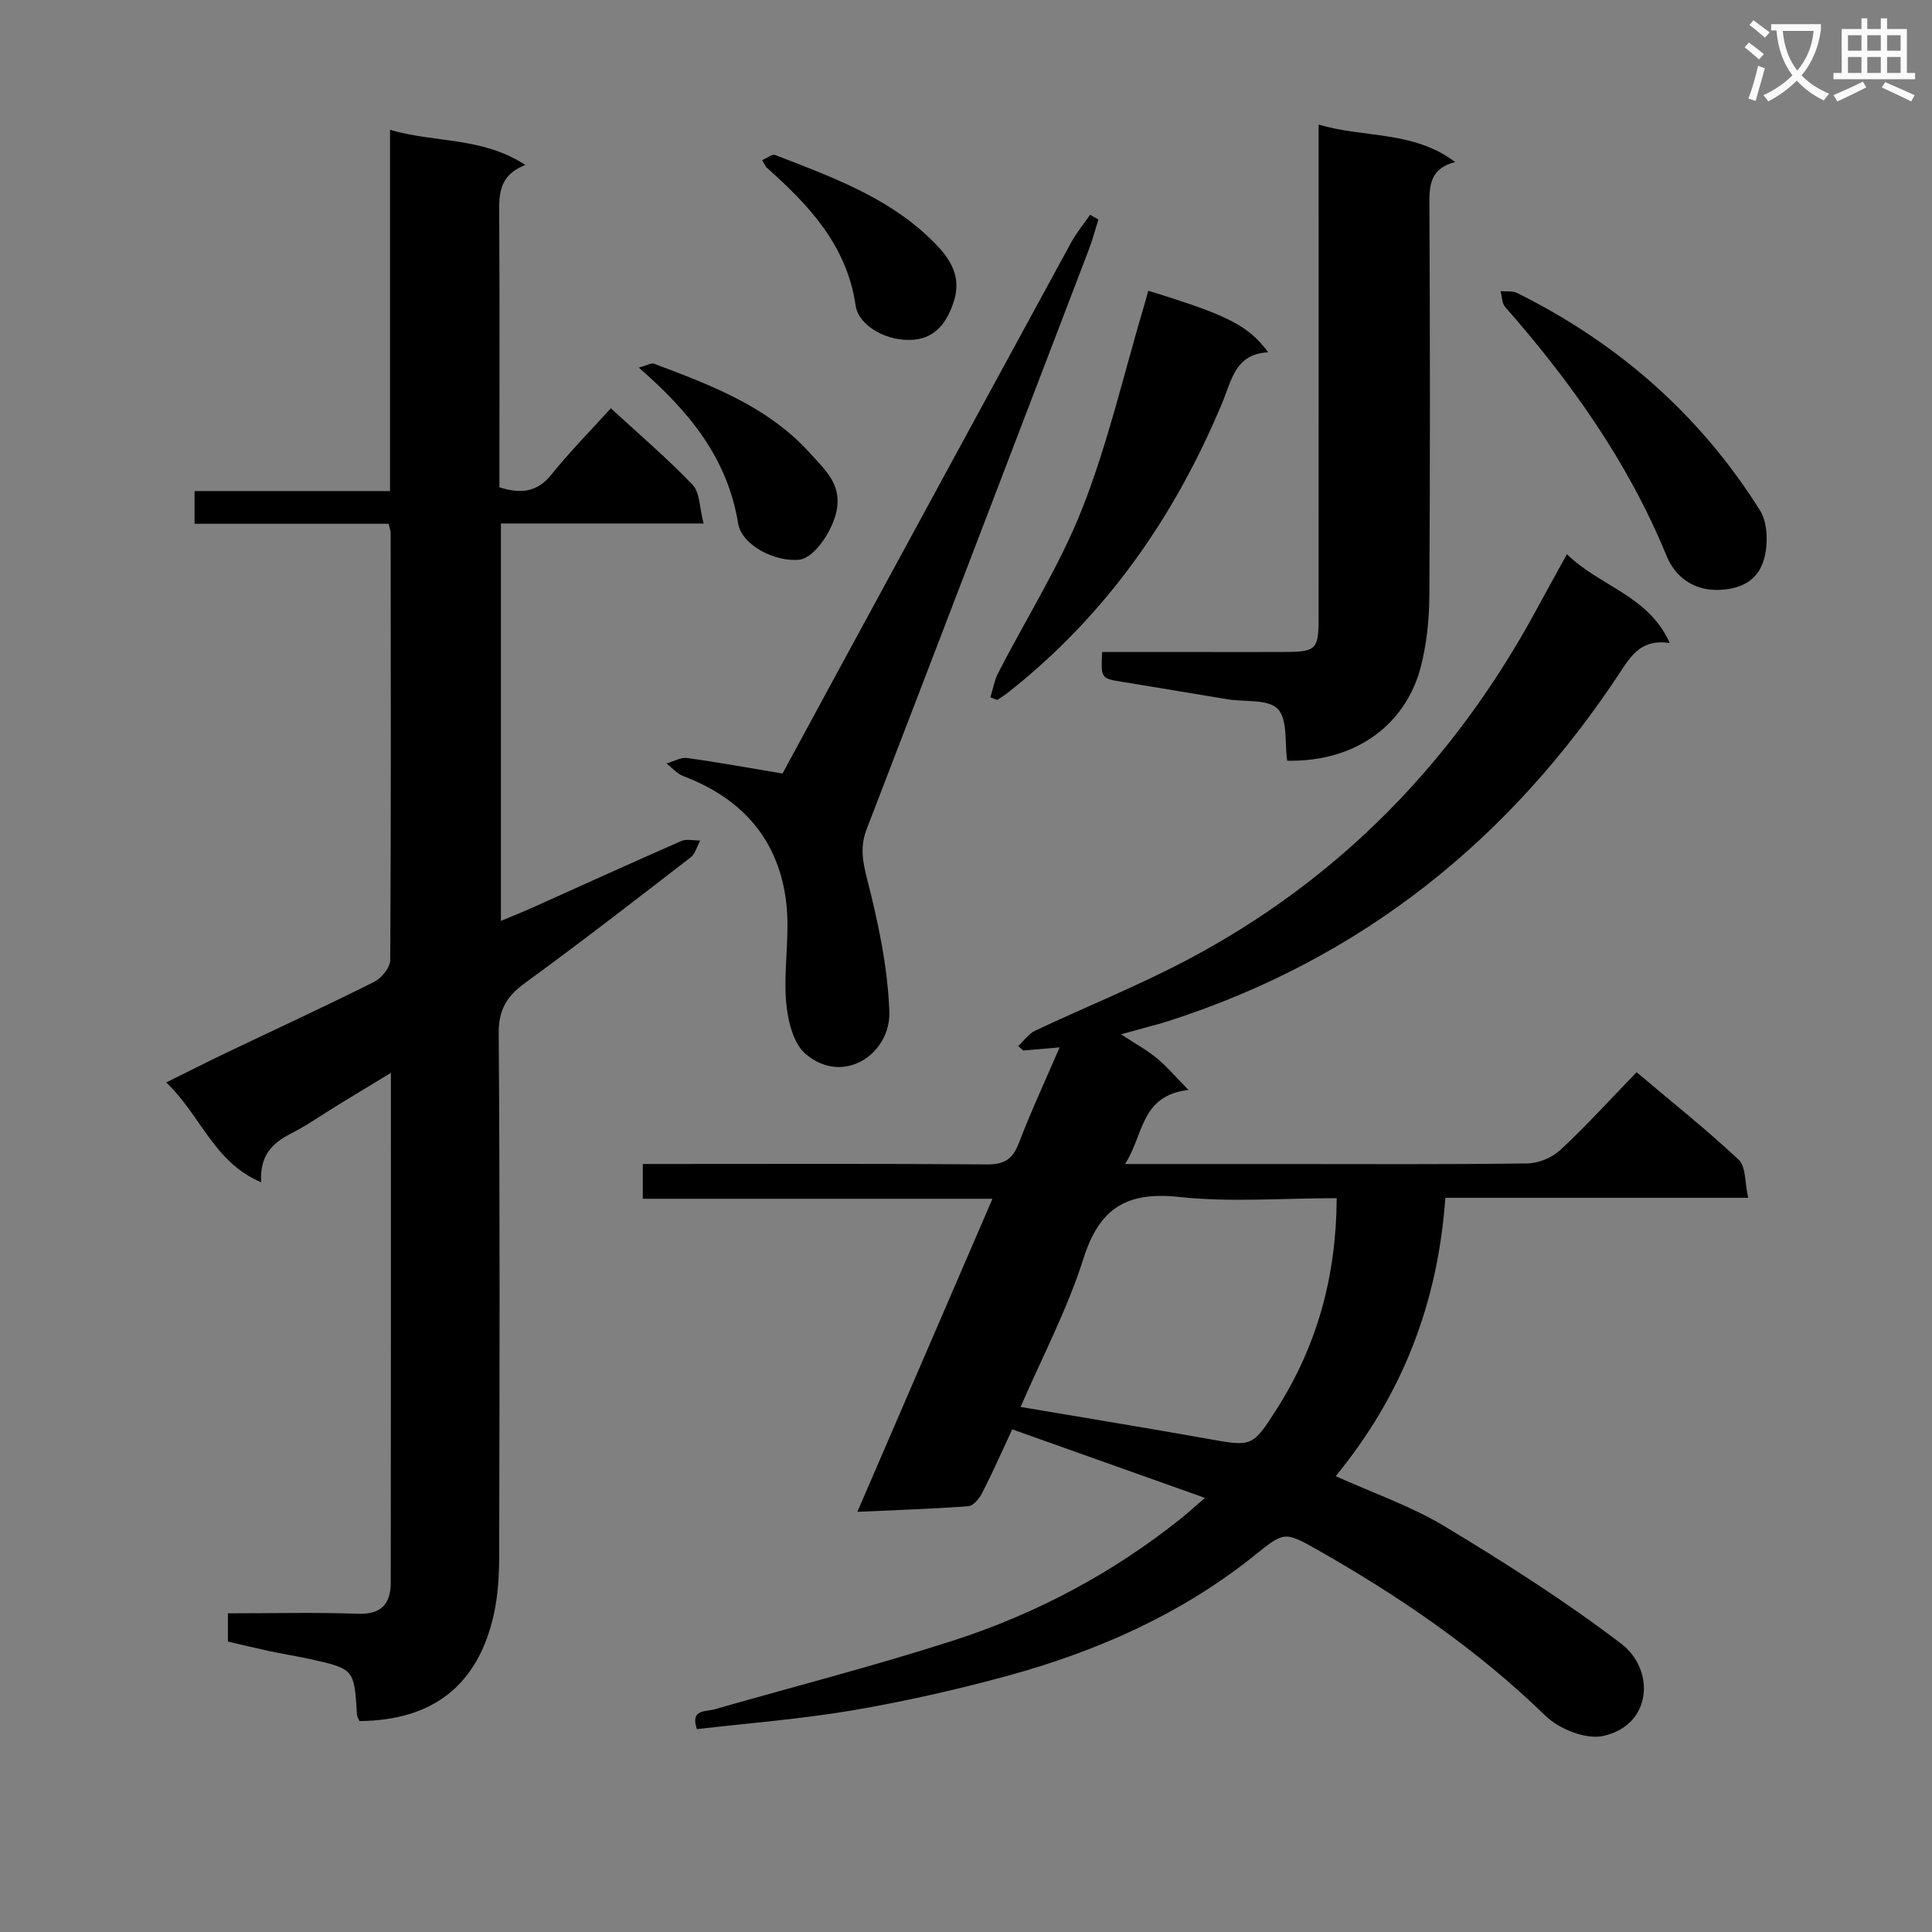
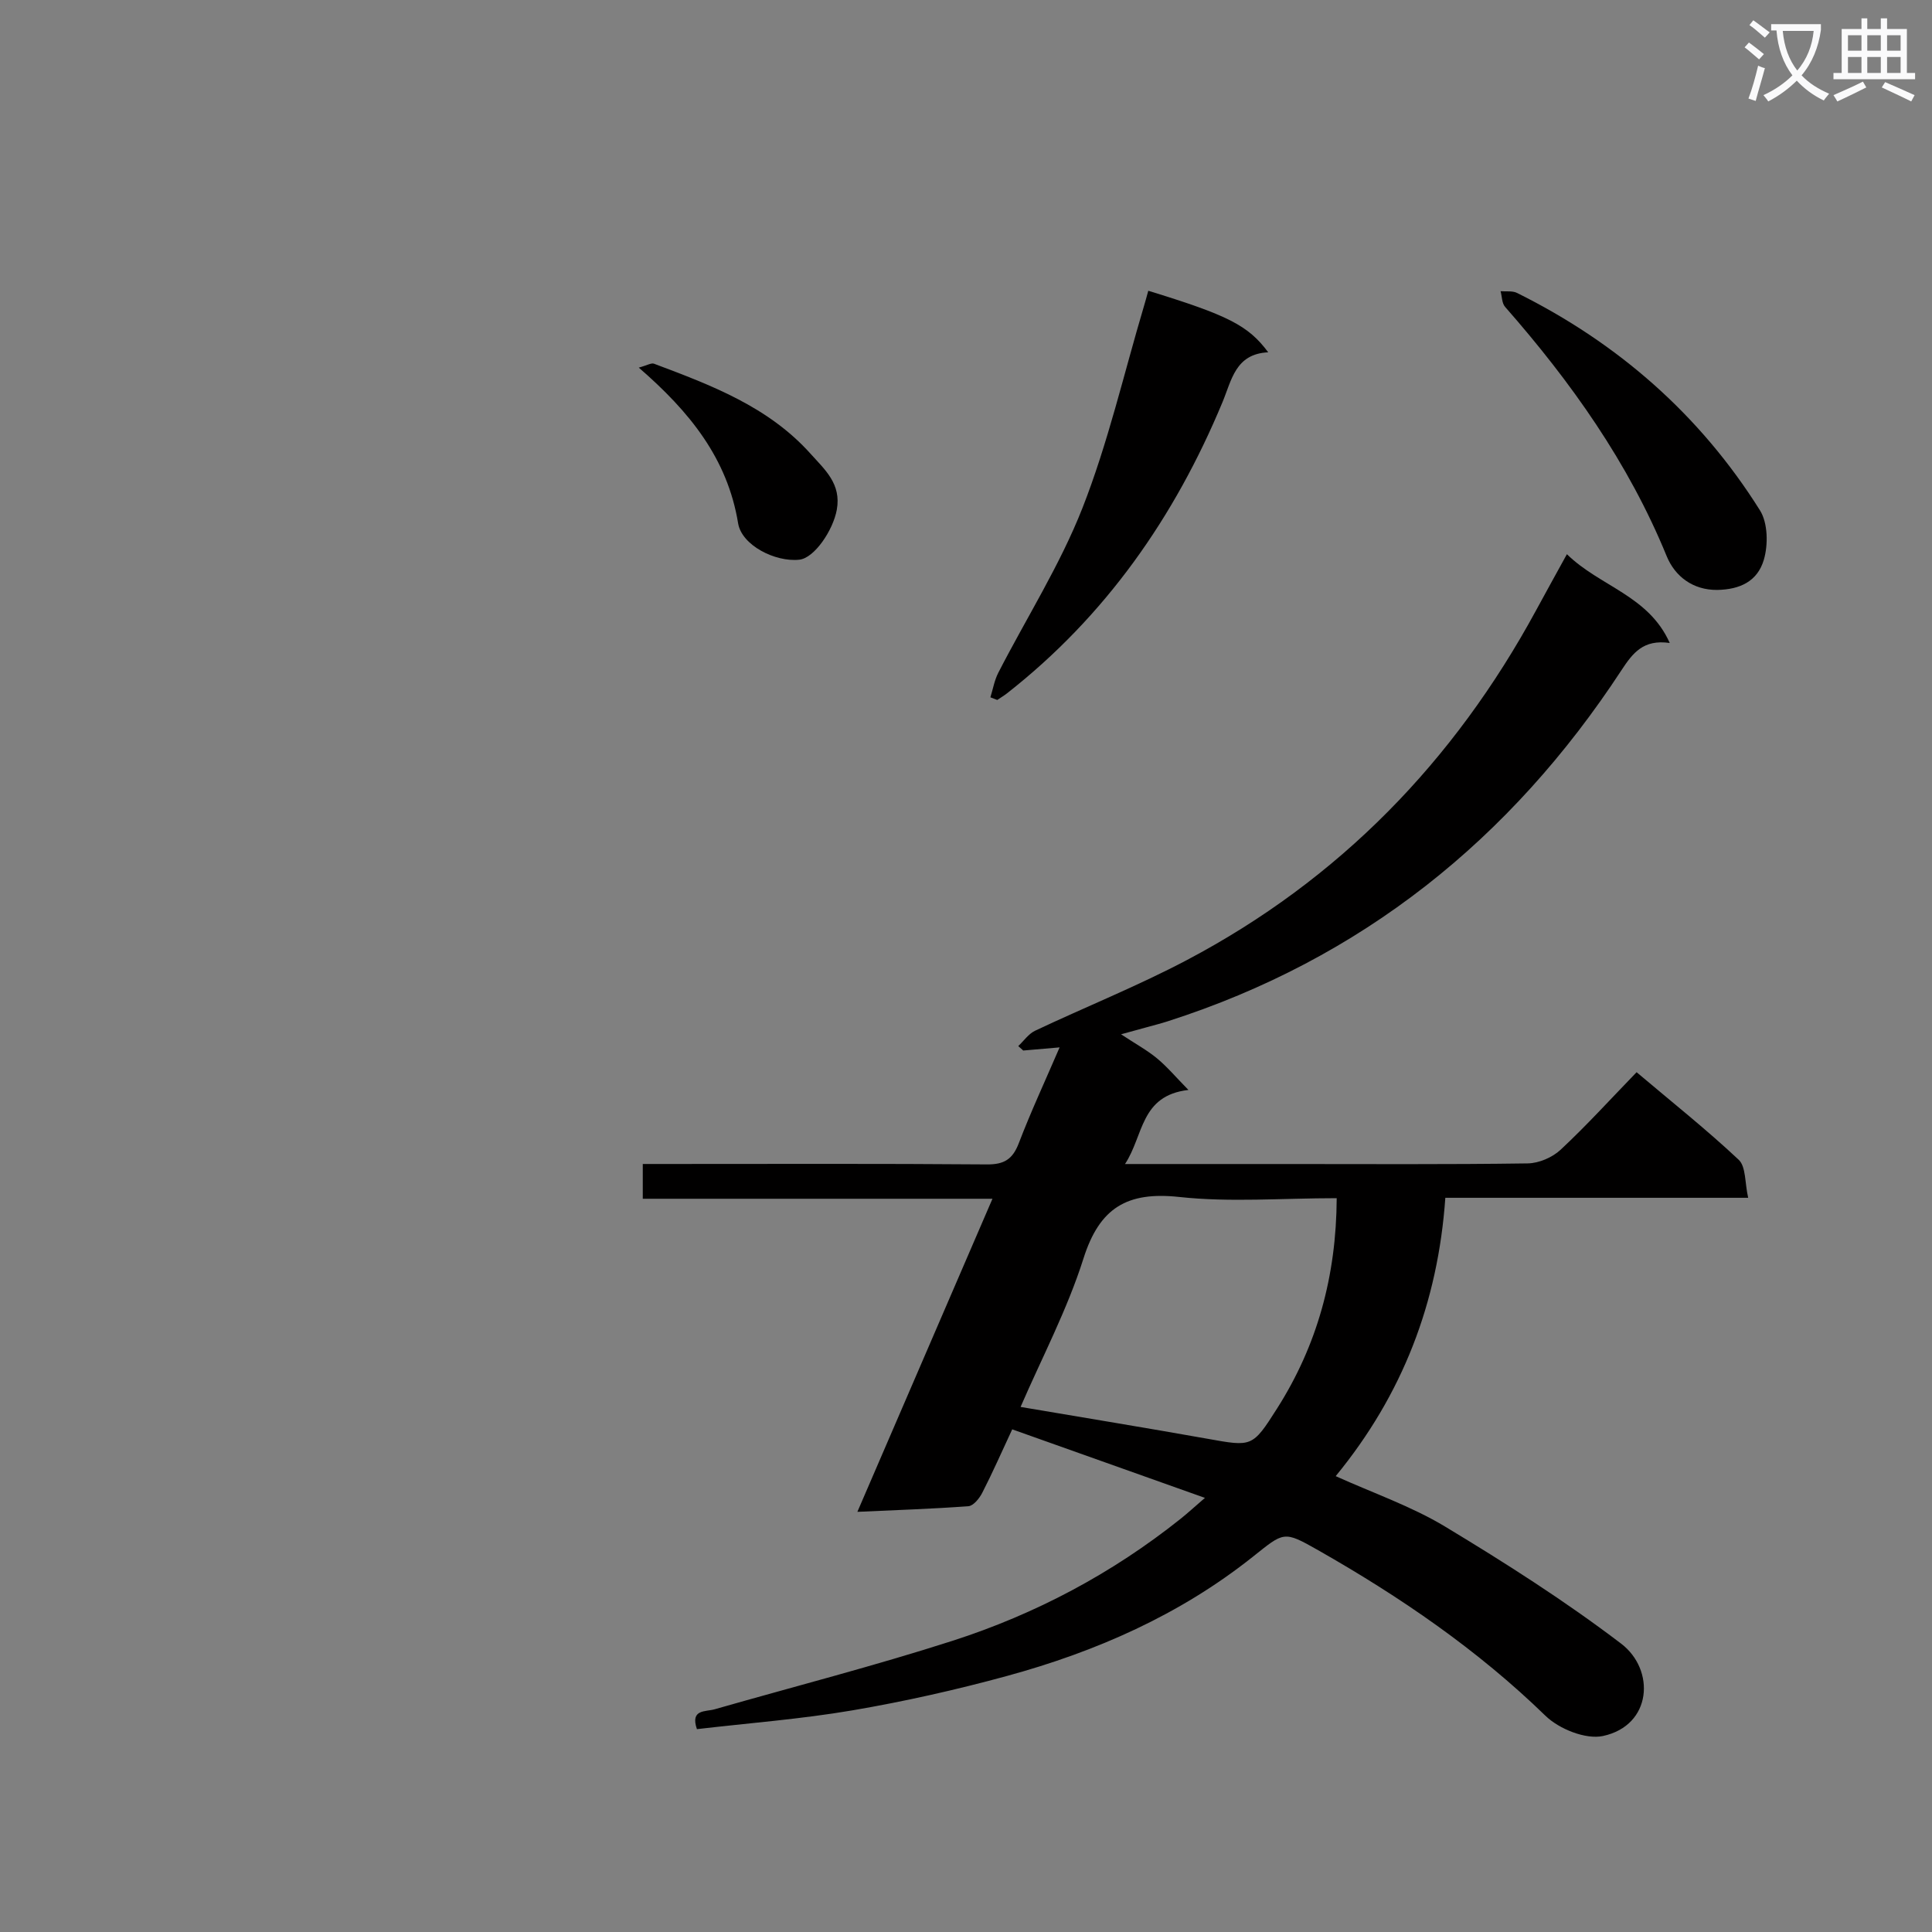
<svg xmlns="http://www.w3.org/2000/svg" enable-background="new 0 0 400 400" viewBox="0 0 400 400">
  <rect x="0" y="0" width="400" height="400" fill="#808080" stroke="none" />
  <path d="m362.1 8.8c1.1.8 2.1 1.6 3.1 2.4l-1 1.1c-1.3-1.1-2.3-2-3-2.5zm1.9 4.8c.5.2.9.4 1.4.5-.6 2.3-1.3 4.5-1.9 6.8l-1.5-.5c.8-2.1 1.4-4.3 2-6.8zm-1-9.4c1.3.9 2.4 1.8 3.4 2.5l-1 1.1c-1.4-1.2-2.4-2.1-3.2-2.6zm3.7 2.2v-1.4h10.3v1.2c-.5 3.6-1.8 6.8-4 9.4 1.5 1.6 3.4 2.8 5.7 3.8-.3.4-.7.8-1.1 1.4-2.3-1.1-4.1-2.5-5.6-4.1-1.6 1.6-3.6 3.1-5.9 4.3-.3-.5-.7-.9-1-1.3 2.4-1.1 4.4-2.5 6-4.1-1.9-2.5-3-5.6-3.3-9.3h-1.1zm8.8 0h-6.4c.3 3.3 1.3 6 3 8.2 2-2.3 3.1-5.1 3.4-8.2z" fill="#fafafb" />
  <path d="m385.3 3.8h1.3v2.2h2.8v-2.2h1.3v2.2h4.1v9.1h1.7v1.3h-16.9v-1.3h1.7v-9.1h4.1v-2.2zm.4 13.1.7 1.2c-1.8.9-3.8 1.9-6 2.9-.2-.4-.5-.8-.8-1.3 2.3-1 4.3-1.9 6.1-2.8zm-3.1-6.4h2.8v-3.2h-2.8zm0 4.6h2.8v-3.3h-2.8zm4-4.6h2.8v-3.2h-2.8zm0 4.6h2.8v-3.3h-2.8zm3.7 1.9c2.1.9 4.1 1.8 6.1 2.7l-.7 1.3c-2.2-1.1-4.2-2-6.1-2.9zm3.2-9.7h-2.8v3.2h2.8zm-2.8 7.8h2.8v-3.3h-2.8z" fill="#fafafb" />
  <g fill="#010000">
    <path d="m324.41 114.74c6.85 6.71 16.9 8.53 21.29 18.38-5.46-.78-7.63 2.04-10 5.65-22.92 35-53.82 59.81-93.91 72.67-1.42.46-2.87.82-4.3 1.22-1.41.39-2.83.78-5.39 1.48 3 1.98 5.37 3.27 7.42 4.96 2.12 1.75 3.91 3.89 6.53 6.56-10.01 1.16-9.23 9.43-13.13 15.34h33.37c16.66 0 33.33.11 49.99-.13 2.32-.03 5.12-1.23 6.83-2.83 5.34-4.98 10.27-10.41 15.73-16.05 7.39 6.25 14.53 11.91 21.14 18.13 1.52 1.43 1.25 4.76 1.96 7.87-21.34 0-41.77 0-62.7 0-1.52 21.67-8.83 40.73-22.7 57.63 7.74 3.5 15.64 6.22 22.63 10.43 12.5 7.54 24.87 15.42 36.47 24.25 7.11 5.41 6.42 16.93-3.76 19.12-3.57.77-9.09-1.45-11.9-4.18-14.1-13.7-30.09-24.63-47.06-34.28-7.22-4.1-7.03-3.82-13.61 1.41-15.06 11.97-32.38 19.58-50.79 24.61-10.54 2.88-21.26 5.29-32.03 7.13-10.62 1.81-21.42 2.63-32.2 3.89-1.43-4.17 1.78-3.57 3.67-4.11 16.41-4.7 32.98-8.95 49.22-14.17 17.19-5.53 33.05-13.94 47.24-25.26 1.42-1.13 2.75-2.36 5.05-4.34-13.77-4.89-26.72-9.5-39.9-14.19-2.23 4.78-4.09 9.02-6.2 13.13-.59 1.15-1.82 2.7-2.86 2.78-7.4.56-14.83.79-23 1.17 9.39-21.77 18.51-42.89 27.97-64.82-24.52 0-48.34 0-72.4 0 0-2.6 0-4.54 0-7.2h5.27c22 0 43.99-.09 65.99.09 3.57.03 5.32-1.08 6.59-4.39 2.48-6.49 5.42-12.8 8.45-19.84-2.97.26-5.25.45-7.53.65-.34-.31-.68-.62-1.03-.92 1.15-1.08 2.13-2.54 3.49-3.18 10.45-4.94 21.23-9.25 31.44-14.64 31.51-16.63 55.31-41.13 72.27-72.38 1.97-3.64 3.98-7.25 6.39-11.64zm-47.66 133.33c-11.33 0-22.07.89-32.59-.25-10.81-1.17-16.51 2.23-19.84 12.74-3.37 10.63-8.66 20.65-13.02 30.73 13.19 2.24 25.96 4.32 38.69 6.59 9.2 1.64 9.29 1.81 14.41-6.26 8.3-13.06 12.27-27.39 12.35-43.55z" />
-     <path d="m80.47 108.44c-13.39 0-26.66 0-40.19 0 0-2.42 0-4.33 0-6.77h40.47c0-25.09 0-49.65 0-74.79 9.38 2.75 19.08 1.41 28.02 7.28-5.91 2.28-5.43 6.72-5.41 11.18.1 16.67.04 33.33.04 50v5.55c4.49 1.42 7.85 1.03 10.84-2.72 3.73-4.66 7.96-8.92 12.23-13.64 5.84 5.38 11.66 10.34 16.93 15.85 1.51 1.58 1.41 4.71 2.27 8-14.55 0-28.11 0-41.96 0v82.28c2.34-.98 4.39-1.79 6.4-2.69 10.31-4.62 20.59-9.32 30.95-13.85 1.1-.48 2.6-.08 3.91-.1-.64 1.18-1 2.73-1.97 3.48-11.32 8.74-22.63 17.52-34.2 25.94-3.81 2.77-5.59 5.5-5.55 10.51.27 36 .18 72 .1 107.99-.01 4.13-.22 8.35-1.12 12.36-3.28 14.64-12.61 21.89-27.81 22.03-.17-.42-.48-.86-.51-1.32-.58-9.49-.57-9.5-9.94-11.56-2.75-.6-5.54-1.04-8.3-1.63s-5.5-1.26-8.48-1.95c0-1.8 0-3.56 0-5.85 9.06 0 18.02-.22 26.98.09 4.89.17 6.73-2.18 6.73-6.47.05-34.82.03-69.64.03-105.52-4.07 2.47-7.52 4.56-10.97 6.67-3.27 2-6.41 4.22-9.81 5.95-3.88 1.97-6.4 4.62-6.08 10.03-9.83-4.13-12.51-13.89-19.66-20.66 4.58-2.26 8.48-4.25 12.43-6.14 10.2-4.87 20.47-9.6 30.58-14.66 1.54-.77 3.36-2.97 3.37-4.52.18-29.5.12-59 .09-88.49 0-.36-.14-.68-.41-1.86z" />
-     <path d="m266.5 157.5c-.54-3.7.14-8.53-1.95-10.72-2-2.09-6.87-1.42-10.47-2.01-7.2-1.18-14.4-2.42-21.6-3.58-4.54-.73-4.55-.68-4.3-6.2h21.27c5.66 0 11.33.03 16.99-.01 5.93-.04 6.56-.65 6.56-6.67.02-32.15.01-64.3.01-96.45 0-1.82 0-3.64 0-6.08 9.45 2.86 19.56 1.19 28.27 7.77-5.17 1.32-5.36 4.78-5.34 8.84.14 26.99.16 53.97-.01 80.96-.03 4.93-.54 9.99-1.78 14.75-2.9 11.21-12.65 19.67-27.65 19.4z" />
-     <path d="m227.41 45.44c-.66 2.11-1.22 4.26-2.01 6.32-15.3 39.99-30.6 79.99-45.98 119.94-1.39 3.62-.83 6.65.13 10.39 2.29 8.92 4.23 18.14 4.58 27.3.34 8.65-9.37 15.53-17.32 8.84-2.62-2.2-3.75-7.11-4.06-10.9-.54-6.73.81-13.63.05-20.31-1.48-13.05-9.06-21.71-21.35-26.34-1.29-.49-2.3-1.72-3.44-2.61 1.42-.41 2.91-1.31 4.25-1.13 6.36.87 12.68 2.03 19.75 3.21 3.74-6.91 7.91-14.62 12.1-22.32 15.87-29.2 31.73-58.41 47.64-87.59 1.11-2.04 2.62-3.85 3.94-5.77.57.32 1.15.64 1.72.97z" />
    <path d="m237.74 60.2c16.48 5.06 20.69 7.16 24.83 12.74-6.81.32-7.56 5.76-9.49 10.38-9.88 23.75-24.2 44.24-44.58 60.22-.64.5-1.35.92-2.03 1.38-.47-.18-.94-.36-1.42-.55.53-1.69.83-3.5 1.62-5.05 5.84-11.38 12.79-22.31 17.44-34.14 5.3-13.5 8.57-27.8 12.72-41.75.29-.95.54-1.9.91-3.23z" />
    <path d="m355.53 122.14c-5.05.04-8.75-2.82-10.46-6.99-7.92-19.35-19.79-36.04-33.46-51.62-.67-.76-.63-2.15-.93-3.24 1.14.1 2.45-.12 3.41.36 20.89 10.38 37.89 25.24 50.29 45.01 1.65 2.62 1.72 7.13.8 10.25-1.34 4.5-4.99 6.14-9.65 6.23z" />
    <path d="m132.25 76.11c1.74-.47 2.59-1.02 3.15-.81 11.83 4.45 23.69 8.89 32.44 18.67 2.95 3.29 6.38 6.22 5.41 11.57-.77 4.25-4.64 10.01-7.77 10.34-4.96.53-11.91-2.97-12.66-7.53-2.2-13.43-10.03-23.11-20.57-32.24z" />
-     <path d="m157.79 33.16c1.05-.45 2.08-1.31 2.67-1.08 11.3 4.4 22.82 8.49 31.86 17.07 3.81 3.62 7.09 7.52 5.08 13.5-1.37 4.05-3.62 7.19-8.01 7.66-5.55.6-11.63-2.79-12.24-7.04-1.8-12.42-9.62-20.76-18.42-28.57-.23-.21-.34-.55-.94-1.54z" />
  </g>
</svg>